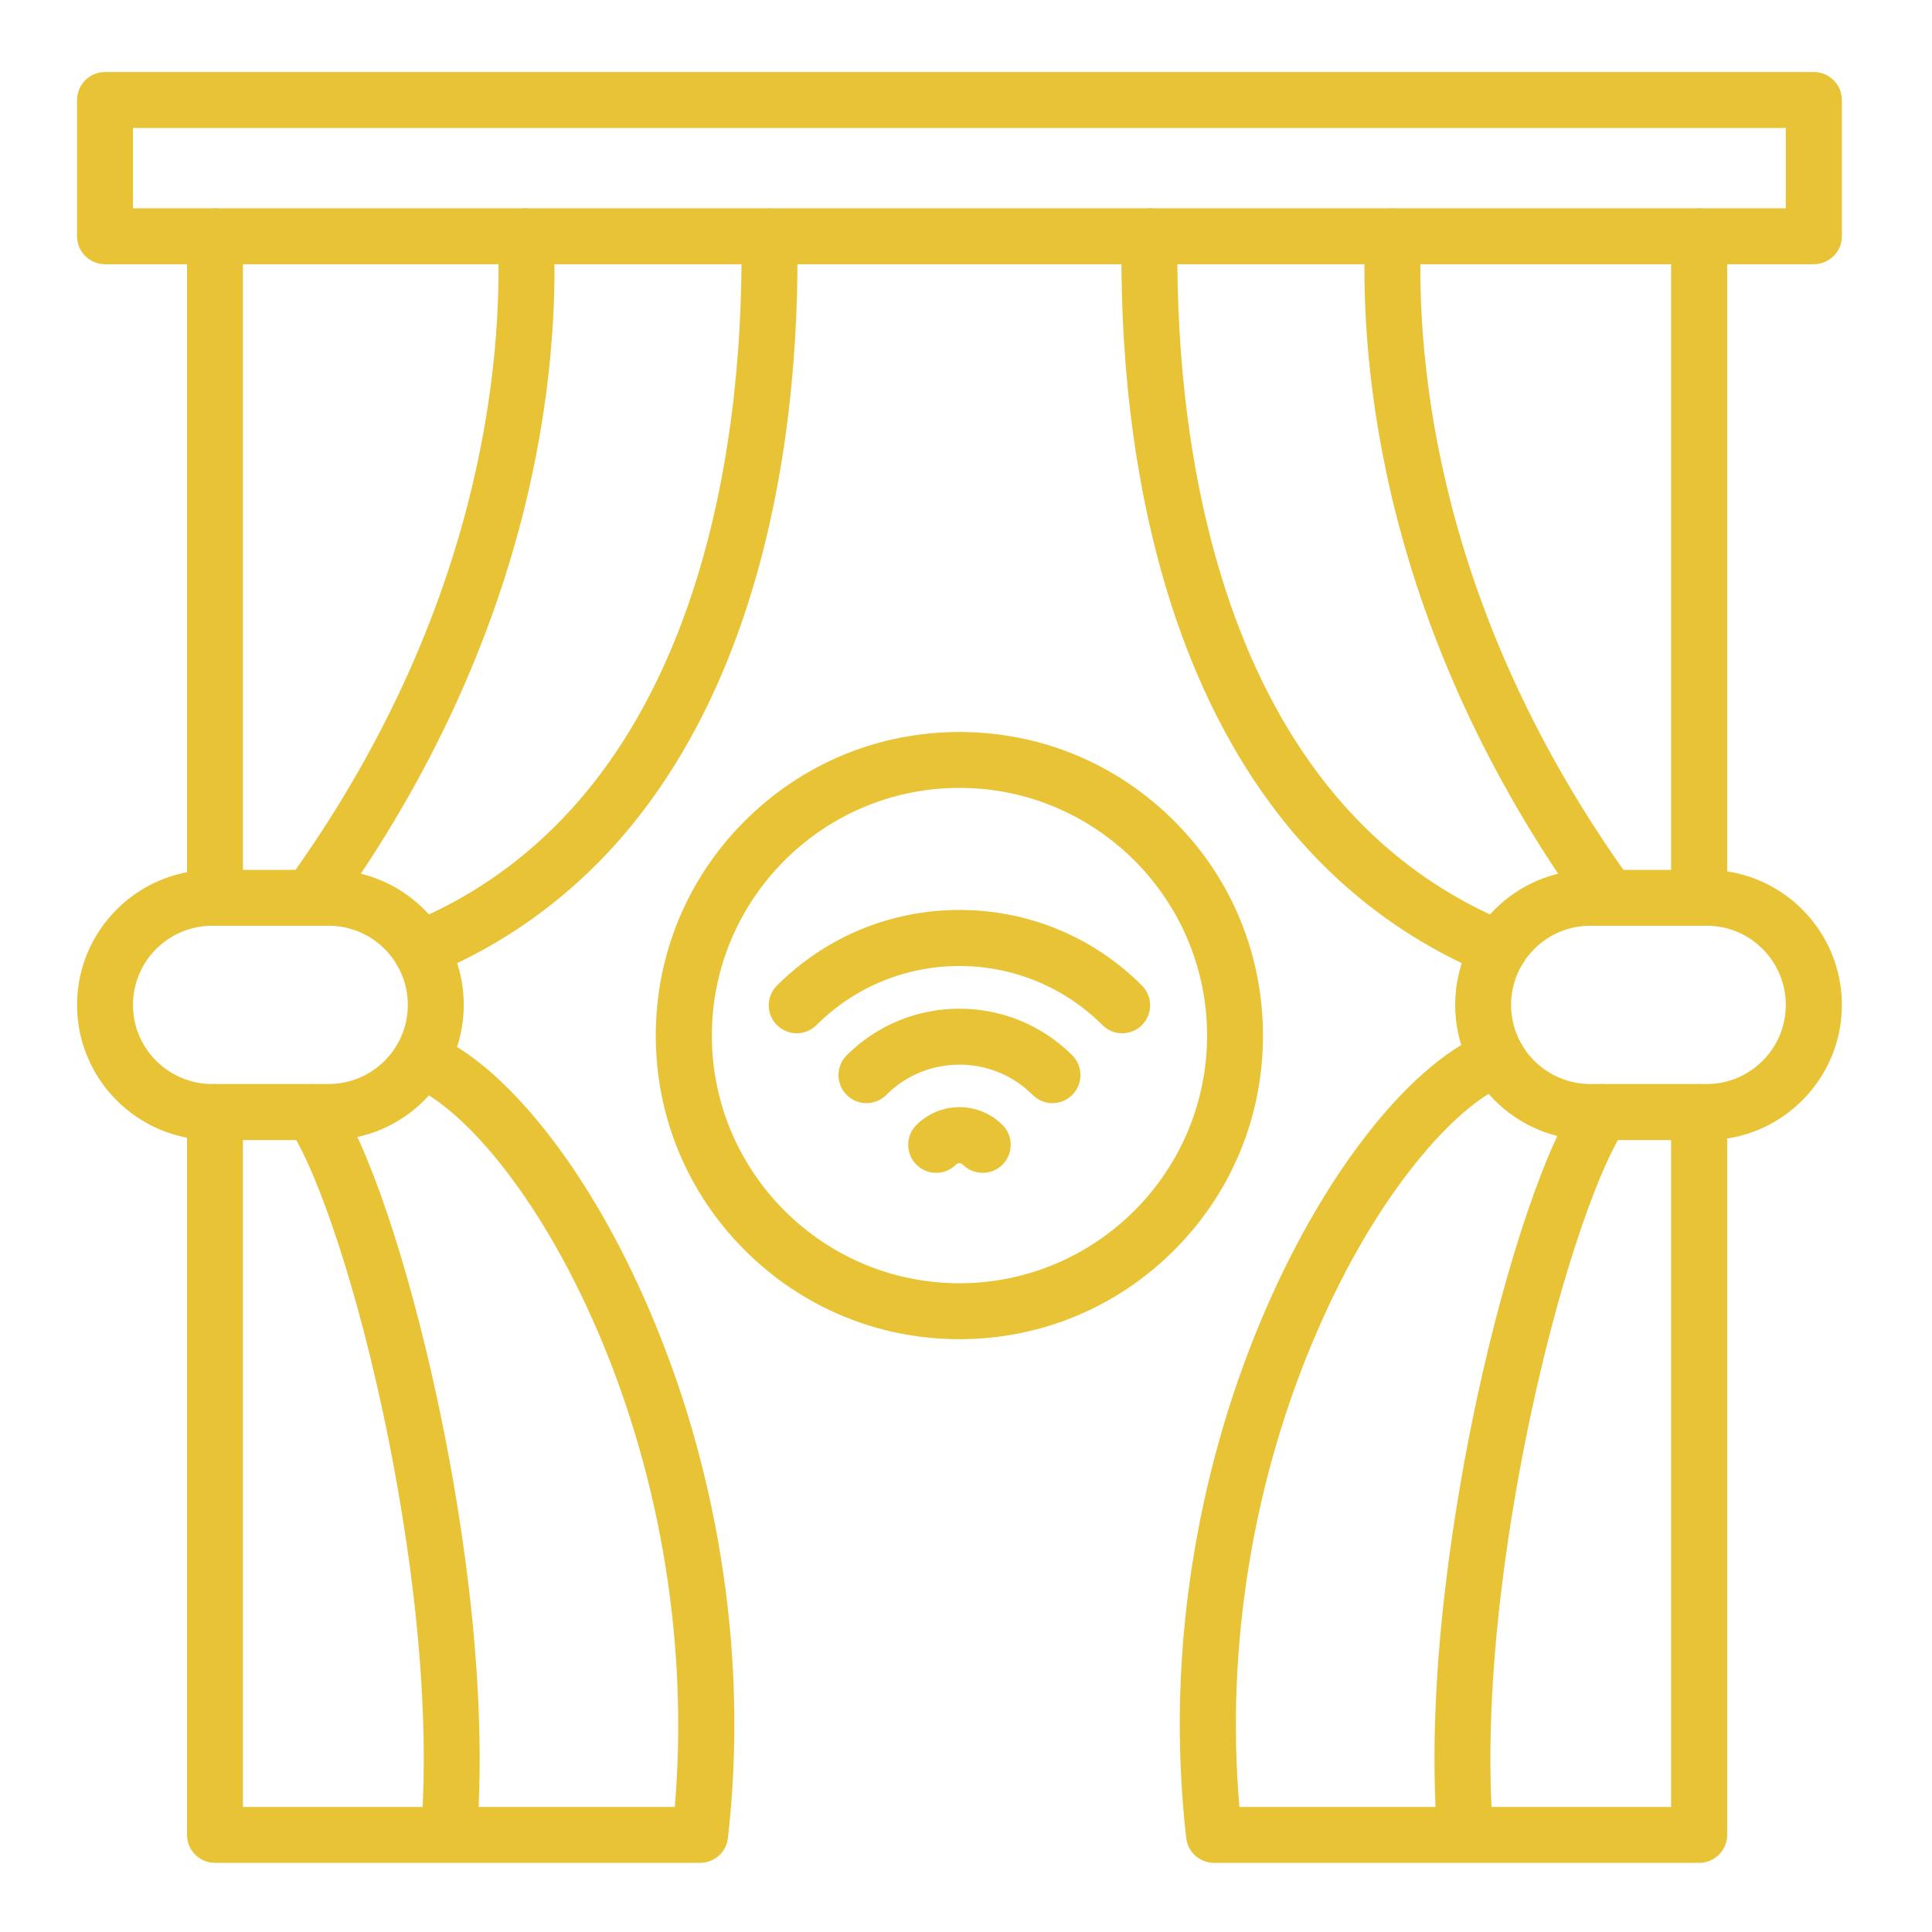
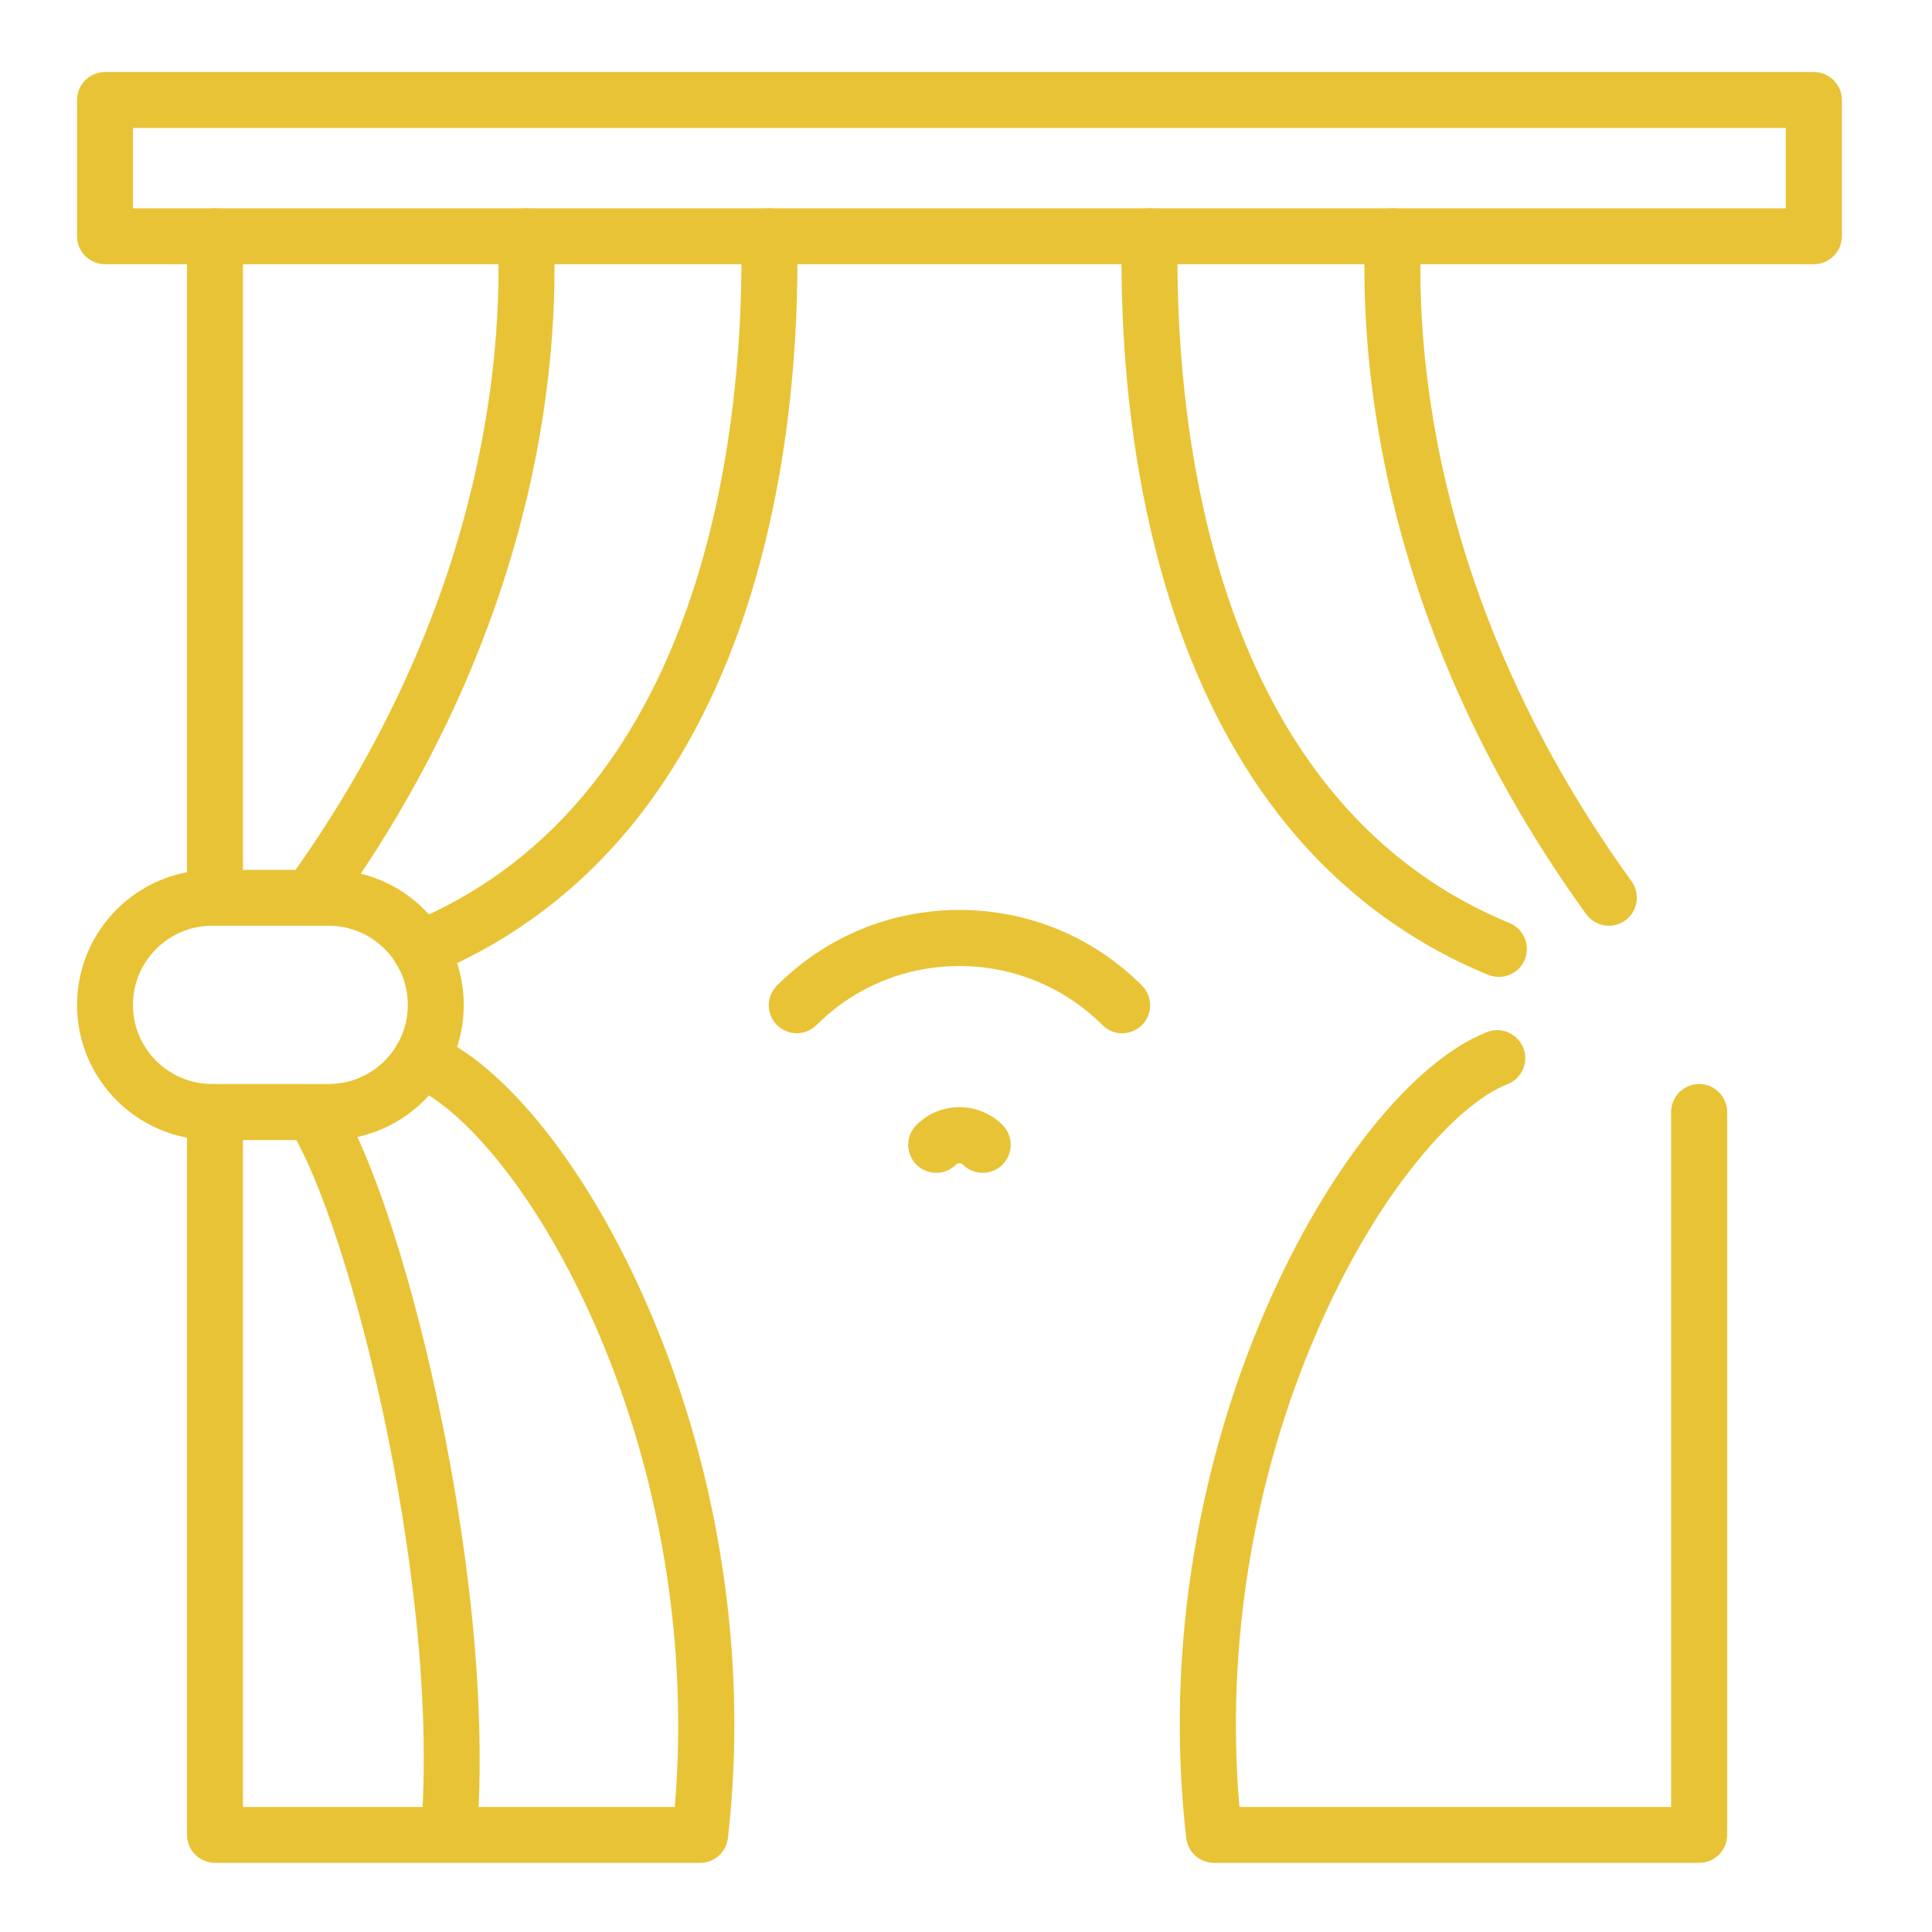
<svg xmlns="http://www.w3.org/2000/svg" width="70" zoomAndPan="magnify" viewBox="0 0 52.5 52.5" height="70" preserveAspectRatio="xMidYMid meet" version="1.2">
  <defs>
    <clipPath id="d1176fe4e7">
      <path d="M 5 28 L 20 28 L 20 50.98 L 5 50.98 Z M 5 28 " />
    </clipPath>
    <clipPath id="ccbaf83bb4">
      <path d="M 7 29 L 14 29 L 14 50.98 L 7 50.98 Z M 7 29 " />
    </clipPath>
    <clipPath id="154d203de0">
      <path d="M 32 27 L 47 27 L 47 50.98 L 32 50.98 Z M 32 27 " />
    </clipPath>
    <clipPath id="c664ea8031">
-       <path d="M 38 29 L 45 29 L 45 50.98 L 38 50.98 Z M 38 29 " />
-     </clipPath>
+       </clipPath>
    <clipPath id="9b6c8a3df2">
      <path d="M 2.094 23 L 13 23 L 13 31 L 2.094 31 Z M 2.094 23 " />
    </clipPath>
    <clipPath id="4b4fc5afa7">
      <path d="M 39 23 L 50.387 23 L 50.387 31 L 39 31 Z M 39 23 " />
    </clipPath>
    <clipPath id="7e08e7c9e3">
      <path d="M 2.094 1.945 L 50.387 1.945 L 50.387 8 L 2.094 8 Z M 2.094 1.945 " />
    </clipPath>
  </defs>
  <g id="4b63c379a1">
-     <path style=" stroke:none;fill-rule:nonzero;fill:#e9c336;fill-opacity:1;" d="M 46.172 25.156 C 45.754 25.156 45.41 24.816 45.41 24.395 L 45.41 6.422 C 45.41 6 45.754 5.66 46.172 5.66 C 46.594 5.66 46.934 6 46.934 6.422 L 46.934 24.395 C 46.934 24.816 46.594 25.156 46.172 25.156 Z M 46.172 25.156 " />
    <path style=" stroke:none;fill-rule:nonzero;fill:#e9c336;fill-opacity:1;" d="M 5.844 25.156 C 5.422 25.156 5.082 24.816 5.082 24.395 L 5.082 6.422 C 5.082 6 5.422 5.66 5.844 5.66 C 6.262 5.66 6.602 6 6.602 6.422 L 6.602 24.395 C 6.602 24.816 6.262 25.156 5.844 25.156 Z M 5.844 25.156 " />
    <path style=" stroke:none;fill-rule:nonzero;fill:#e9c336;fill-opacity:1;" d="M 11.414 26.547 C 11.113 26.547 10.832 26.371 10.711 26.078 C 10.551 25.688 10.734 25.242 11.125 25.082 C 19.496 21.637 20.219 10.895 20.145 6.434 C 20.137 6.016 20.469 5.668 20.891 5.66 C 20.895 5.66 20.898 5.66 20.902 5.66 C 21.316 5.66 21.656 5.992 21.664 6.406 C 21.711 9.035 21.492 12.969 20.199 16.785 C 19.461 18.957 18.453 20.84 17.199 22.387 C 15.711 24.219 13.863 25.602 11.703 26.492 C 11.609 26.527 11.512 26.547 11.414 26.547 Z M 11.414 26.547 " />
    <path style=" stroke:none;fill-rule:nonzero;fill:#e9c336;fill-opacity:1;" d="M 8.426 25.156 C 8.27 25.156 8.113 25.109 7.98 25.012 C 7.641 24.766 7.562 24.293 7.809 23.949 C 13.098 16.629 13.664 9.844 13.531 6.449 C 13.512 6.031 13.84 5.68 14.262 5.66 C 14.68 5.645 15.031 5.973 15.051 6.391 C 15.191 9.98 14.598 17.148 9.043 24.84 C 8.895 25.047 8.66 25.156 8.426 25.156 Z M 8.426 25.156 " />
    <path style=" stroke:none;fill-rule:nonzero;fill:#e9c336;fill-opacity:1;" d="M 40.73 26.547 C 40.633 26.547 40.535 26.527 40.441 26.492 C 38.281 25.602 36.434 24.219 34.945 22.387 C 33.691 20.84 32.684 18.957 31.945 16.785 C 30.652 12.969 30.434 9.035 30.48 6.406 C 30.488 5.992 30.828 5.66 31.242 5.66 C 31.246 5.66 31.25 5.66 31.254 5.66 C 31.672 5.668 32.008 6.016 32 6.434 C 31.922 10.895 32.645 21.637 41.02 25.082 C 41.406 25.242 41.594 25.688 41.434 26.078 C 41.312 26.371 41.027 26.547 40.73 26.547 Z M 40.73 26.547 " />
    <path style=" stroke:none;fill-rule:nonzero;fill:#e9c336;fill-opacity:1;" d="M 43.719 25.156 C 43.484 25.156 43.25 25.047 43.102 24.84 C 37.547 17.148 36.953 9.98 37.094 6.391 C 37.109 5.973 37.465 5.645 37.883 5.66 C 38.305 5.68 38.629 6.031 38.613 6.449 C 38.48 9.844 39.047 16.629 44.336 23.949 C 44.582 24.293 44.504 24.766 44.164 25.012 C 44.027 25.109 43.871 25.156 43.719 25.156 Z M 43.719 25.156 " />
    <g clip-rule="nonzero" clip-path="url(#d1176fe4e7)">
      <path style=" stroke:none;fill-rule:nonzero;fill:#e9c336;fill-opacity:1;" d="M 19.023 50.621 L 5.844 50.621 C 5.422 50.621 5.082 50.281 5.082 49.859 L 5.082 30.219 C 5.082 29.801 5.422 29.457 5.844 29.457 C 6.262 29.457 6.602 29.801 6.602 30.219 L 6.602 49.102 L 18.336 49.102 C 18.707 44.777 17.977 40.227 16.254 36.203 C 14.586 32.32 12.488 30.039 11.148 29.5 C 10.762 29.344 10.57 28.902 10.727 28.512 C 10.887 28.121 11.328 27.934 11.719 28.09 C 12.699 28.484 13.77 29.395 14.816 30.715 C 15.871 32.047 16.848 33.734 17.648 35.605 C 18.543 37.691 19.191 39.914 19.57 42.211 C 20 44.801 20.07 47.402 19.781 49.945 C 19.738 50.332 19.41 50.621 19.023 50.621 Z M 19.023 50.621 " />
    </g>
    <g clip-rule="nonzero" clip-path="url(#ccbaf83bb4)">
      <path style=" stroke:none;fill-rule:nonzero;fill:#e9c336;fill-opacity:1;" d="M 12.207 50.504 C 12.188 50.504 12.172 50.504 12.152 50.5 C 11.734 50.473 11.418 50.105 11.449 49.688 C 11.758 45.48 10.918 40.754 10.391 38.309 C 9.523 34.289 8.465 31.527 7.852 30.66 C 7.605 30.316 7.688 29.844 8.031 29.598 C 8.371 29.355 8.848 29.438 9.09 29.777 C 9.977 31.027 11.07 34.246 11.875 37.988 C 12.422 40.512 13.285 45.402 12.965 49.797 C 12.938 50.199 12.602 50.504 12.207 50.504 Z M 12.207 50.504 " />
    </g>
    <g clip-rule="nonzero" clip-path="url(#154d203de0)">
      <path style=" stroke:none;fill-rule:nonzero;fill:#e9c336;fill-opacity:1;" d="M 46.172 50.621 L 32.992 50.621 C 32.605 50.621 32.277 50.332 32.234 49.945 C 31.941 47.379 32.016 44.754 32.457 42.148 C 32.848 39.844 33.504 37.617 34.418 35.527 C 35.23 33.66 36.223 31.973 37.289 30.645 C 38.348 29.328 39.426 28.43 40.406 28.047 C 40.797 27.891 41.238 28.086 41.395 28.477 C 41.547 28.867 41.355 29.309 40.965 29.461 C 40.238 29.746 39.355 30.504 38.477 31.598 C 37.492 32.82 36.57 34.387 35.812 36.133 C 34.051 40.164 33.301 44.742 33.68 49.102 L 45.41 49.102 L 45.41 30.219 C 45.41 29.801 45.754 29.457 46.172 29.457 C 46.594 29.457 46.934 29.801 46.934 30.219 L 46.934 49.859 C 46.934 50.281 46.594 50.621 46.172 50.621 Z M 46.172 50.621 " />
    </g>
    <g clip-rule="nonzero" clip-path="url(#c664ea8031)">
      <path style=" stroke:none;fill-rule:nonzero;fill:#e9c336;fill-opacity:1;" d="M 39.805 50.504 C 39.41 50.504 39.078 50.199 39.051 49.797 C 38.727 45.402 39.594 40.512 40.137 37.988 C 40.945 34.246 42.039 31.027 42.926 29.777 C 43.168 29.438 43.645 29.355 43.984 29.598 C 44.328 29.844 44.406 30.316 44.164 30.66 C 43.551 31.527 42.492 34.289 41.625 38.309 C 41.098 40.754 40.258 45.48 40.566 49.688 C 40.598 50.105 40.281 50.473 39.863 50.5 C 39.844 50.504 39.824 50.504 39.805 50.504 Z M 39.805 50.504 " />
    </g>
    <g clip-rule="nonzero" clip-path="url(#9b6c8a3df2)">
      <path style=" stroke:none;fill-rule:nonzero;fill:#e9c336;fill-opacity:1;" d="M 8.93 30.98 L 5.766 30.98 C 3.742 30.98 2.094 29.332 2.094 27.309 C 2.094 25.281 3.742 23.637 5.766 23.637 L 8.93 23.637 C 10.957 23.637 12.602 25.281 12.602 27.309 C 12.602 29.332 10.957 30.98 8.93 30.98 Z M 5.766 25.156 C 4.578 25.156 3.613 26.121 3.613 27.309 C 3.613 28.492 4.578 29.457 5.766 29.457 L 8.93 29.457 C 10.117 29.457 11.082 28.492 11.082 27.309 C 11.082 26.121 10.117 25.156 8.93 25.156 Z M 5.766 25.156 " />
    </g>
    <g clip-rule="nonzero" clip-path="url(#4b4fc5afa7)">
-       <path style=" stroke:none;fill-rule:nonzero;fill:#e9c336;fill-opacity:1;" d="M 46.379 30.98 L 43.215 30.98 C 41.188 30.98 39.543 29.332 39.543 27.309 C 39.543 25.281 41.188 23.637 43.215 23.637 L 46.379 23.637 C 48.402 23.637 50.051 25.281 50.051 27.309 C 50.051 29.332 48.402 30.98 46.379 30.98 Z M 43.215 25.156 C 42.027 25.156 41.062 26.121 41.062 27.309 C 41.062 28.492 42.027 29.457 43.215 29.457 L 46.379 29.457 C 47.562 29.457 48.527 28.492 48.527 27.309 C 48.527 26.121 47.562 25.156 46.379 25.156 Z M 43.215 25.156 " />
-     </g>
+       </g>
    <g clip-rule="nonzero" clip-path="url(#7e08e7c9e3)">
      <path style=" stroke:none;fill-rule:nonzero;fill:#e9c336;fill-opacity:1;" d="M 49.289 7.18 L 2.855 7.18 C 2.434 7.18 2.094 6.84 2.094 6.422 L 2.094 2.719 C 2.094 2.297 2.434 1.957 2.855 1.957 L 49.289 1.957 C 49.707 1.957 50.051 2.297 50.051 2.719 L 50.051 6.422 C 50.051 6.84 49.707 7.18 49.289 7.18 Z M 3.613 5.66 L 48.527 5.66 L 48.527 3.477 L 3.613 3.477 Z M 3.613 5.66 " />
    </g>
-     <path style=" stroke:none;fill-rule:nonzero;fill:#e9c336;fill-opacity:1;" d="M 26.07 36.391 C 23.867 36.391 21.797 35.531 20.238 33.973 C 18.68 32.414 17.82 30.344 17.82 28.141 C 17.82 25.938 18.68 23.863 20.238 22.309 C 21.797 20.75 23.867 19.891 26.07 19.891 C 28.277 19.891 30.348 20.75 31.906 22.309 C 33.465 23.863 34.32 25.938 34.32 28.141 C 34.32 30.344 33.465 32.414 31.906 33.973 C 30.348 35.531 28.277 36.391 26.07 36.391 Z M 26.07 21.41 C 22.363 21.41 19.344 24.43 19.344 28.141 C 19.344 31.852 22.363 34.871 26.07 34.871 C 29.781 34.871 32.801 31.852 32.801 28.141 C 32.801 24.43 29.781 21.41 26.07 21.41 Z M 26.07 21.41 " />
    <path style=" stroke:none;fill-rule:nonzero;fill:#e9c336;fill-opacity:1;" d="M 30.492 28.078 C 30.297 28.078 30.105 28.004 29.957 27.855 C 27.812 25.715 24.328 25.715 22.188 27.855 C 21.891 28.152 21.41 28.152 21.113 27.855 C 20.816 27.562 20.816 27.078 21.113 26.781 C 22.438 25.457 24.199 24.727 26.07 24.727 C 27.945 24.727 29.707 25.457 31.031 26.781 C 31.328 27.078 31.328 27.562 31.031 27.855 C 30.883 28.004 30.688 28.078 30.492 28.078 Z M 30.492 28.078 " />
-     <path style=" stroke:none;fill-rule:nonzero;fill:#e9c336;fill-opacity:1;" d="M 28.598 29.977 C 28.402 29.977 28.211 29.902 28.062 29.754 C 26.965 28.656 25.18 28.656 24.082 29.754 C 23.785 30.051 23.305 30.051 23.008 29.754 C 22.711 29.457 22.711 28.973 23.008 28.676 C 24.695 26.988 27.445 26.988 29.137 28.676 C 29.434 28.973 29.434 29.457 29.137 29.754 C 28.988 29.902 28.793 29.977 28.598 29.977 Z M 28.598 29.977 " />
    <path style=" stroke:none;fill-rule:nonzero;fill:#e9c336;fill-opacity:1;" d="M 25.441 31.871 C 25.246 31.871 25.051 31.797 24.902 31.648 C 24.605 31.352 24.605 30.867 24.902 30.57 C 25.215 30.258 25.629 30.086 26.07 30.086 C 26.512 30.086 26.93 30.258 27.242 30.57 C 27.539 30.867 27.539 31.352 27.242 31.648 C 26.945 31.945 26.461 31.945 26.164 31.648 C 26.133 31.613 26.098 31.609 26.07 31.609 C 26.047 31.609 26.012 31.613 25.977 31.648 C 25.828 31.797 25.633 31.871 25.441 31.871 Z M 25.441 31.871 " />
  </g>
</svg>